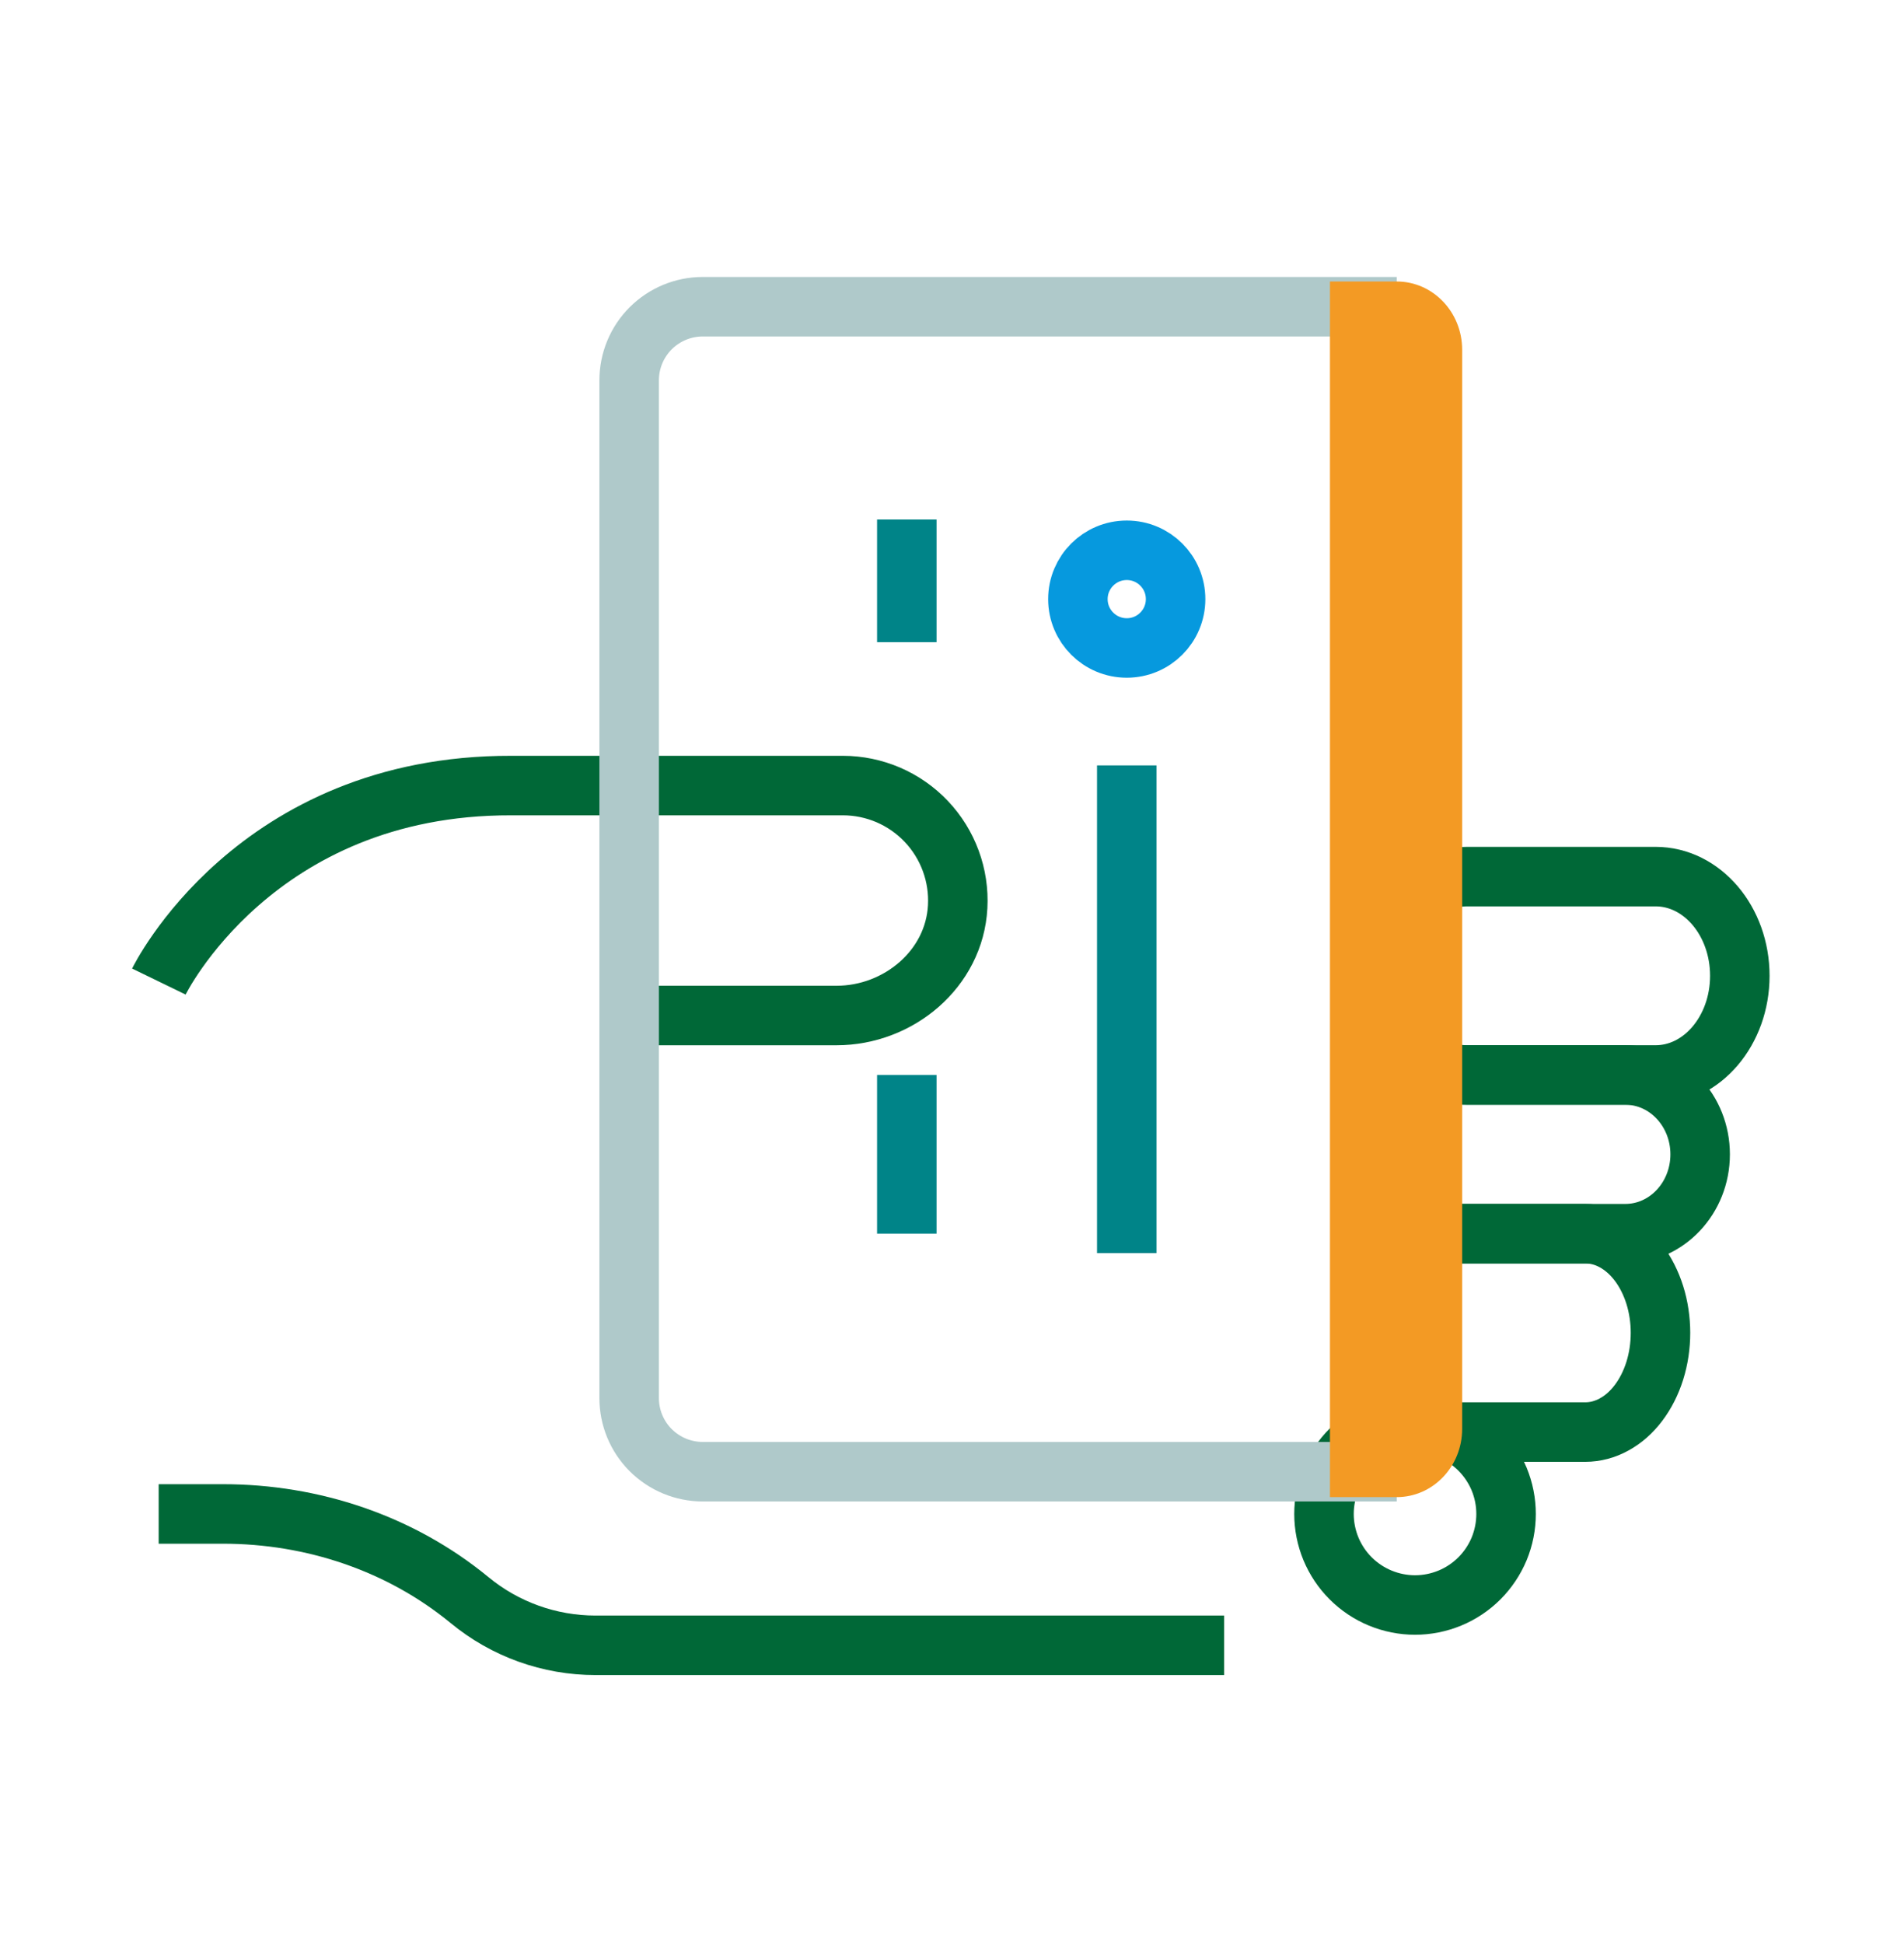
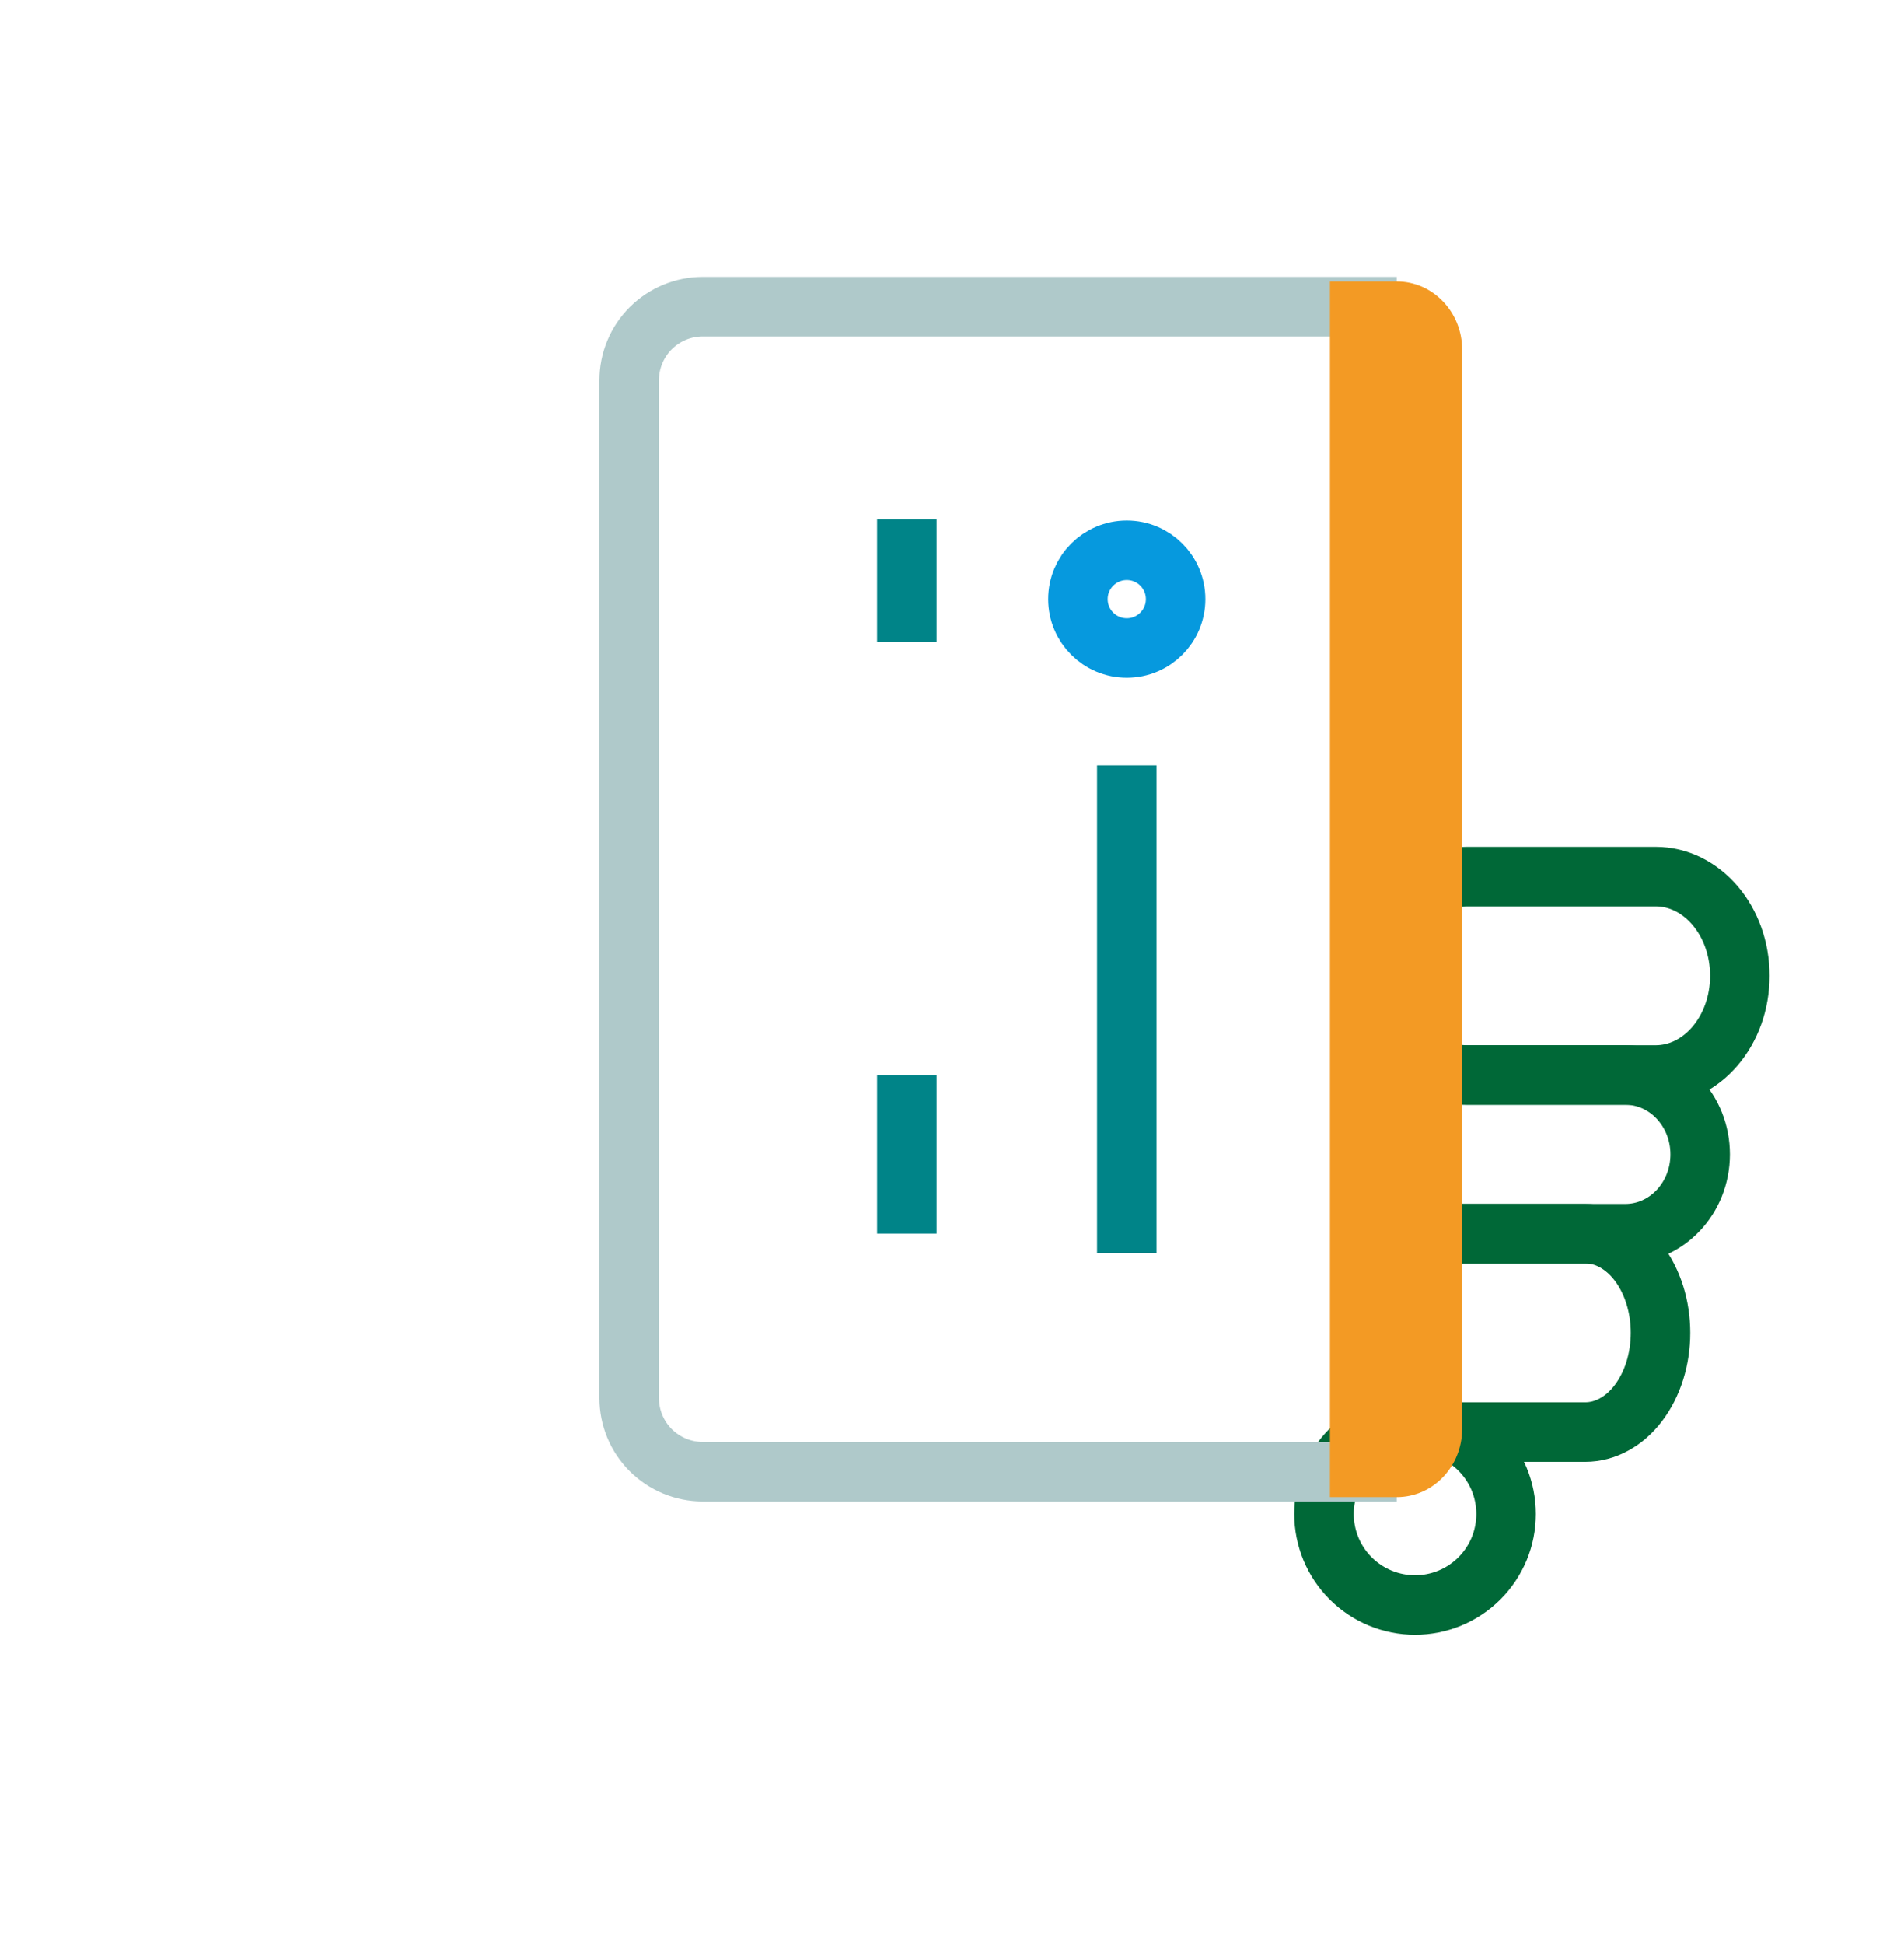
<svg xmlns="http://www.w3.org/2000/svg" width="48" height="49" viewBox="0 0 48 49" fill="none">
  <path d="M41.737 22.095H36.985C35.812 22.095 34.861 23.214 34.861 24.595C34.861 25.975 35.812 27.095 36.985 27.095H41.737C42.91 27.095 43.861 25.975 43.861 24.595C43.861 23.214 42.91 22.095 41.737 22.095Z" stroke="#006837" stroke-width="1.5" stroke-linejoin="round" />
  <path d="M40.973 27.095H36.749C35.706 27.095 34.861 27.99 34.861 29.095C34.861 30.199 35.706 31.095 36.749 31.095H40.973C42.016 31.095 42.861 30.199 42.861 29.095C42.861 27.99 42.016 27.095 40.973 27.095Z" stroke="#006837" stroke-width="1.5" stroke-linejoin="round" />
  <path d="M36.755 36.095H39.966C40.215 36.095 40.462 36.03 40.691 35.904C40.921 35.779 41.13 35.595 41.306 35.362C41.482 35.13 41.621 34.855 41.717 34.551C41.812 34.248 41.861 33.923 41.861 33.595V33.595C41.861 33.266 41.812 32.941 41.717 32.638C41.621 32.335 41.482 32.059 41.306 31.827C41.13 31.595 40.921 31.411 40.691 31.285C40.462 31.159 40.215 31.095 39.966 31.095H36.755C36.253 31.095 35.771 31.358 35.416 31.827C35.061 32.296 34.861 32.932 34.861 33.595C34.861 34.258 35.061 34.894 35.416 35.362C35.771 35.831 36.253 36.095 36.755 36.095Z" stroke="#006837" stroke-width="1.5" stroke-linejoin="round" />
  <path d="M35.673 40.454C35.975 40.454 36.273 40.394 36.552 40.279C36.83 40.164 37.083 39.995 37.296 39.782C37.509 39.569 37.678 39.316 37.794 39.038C37.909 38.759 37.968 38.461 37.968 38.16V38.16C37.968 37.858 37.909 37.56 37.794 37.281C37.678 37.003 37.509 36.75 37.296 36.537C37.083 36.324 36.83 36.154 36.552 36.039C36.273 35.924 35.975 35.864 35.673 35.864V35.864C35.065 35.864 34.481 36.106 34.051 36.537C33.62 36.967 33.378 37.551 33.378 38.16C33.378 38.461 33.438 38.759 33.553 39.038C33.669 39.316 33.837 39.569 34.051 39.782C34.264 39.995 34.517 40.164 34.795 40.279C35.074 40.394 35.372 40.454 35.673 40.454V40.454Z" stroke="#006837" stroke-width="1.5" stroke-linejoin="round" />
-   <path d="M4 38.159H5.622C7.878 38.159 10.091 38.895 11.836 40.329C12.73 41.067 13.853 41.47 15.013 41.47H30.861" stroke="#006837" stroke-width="1.5" stroke-linejoin="round" />
-   <path d="M15.968 25.596H21.087C22.655 25.596 24.061 24.42 24.143 22.854C24.164 22.461 24.105 22.067 23.969 21.698C23.833 21.329 23.624 20.991 23.353 20.705C23.082 20.419 22.756 20.192 22.395 20.036C22.033 19.881 21.644 19.8 21.25 19.8H12.892C6.414 19.782 4.005 24.74 4.005 24.74" stroke="#006837" stroke-width="1.5" stroke-linejoin="round" />
  <path d="M22.861 13.095L22.861 16.186" stroke="#008488" stroke-width="1.5" stroke-linejoin="round" />
  <path d="M22.861 27.095L22.861 31.095" stroke="#008488" stroke-width="1.5" stroke-linejoin="round" />
  <path d="M35.212 7.731L17.715 7.731C17.224 7.731 16.752 7.927 16.404 8.274C16.056 8.622 15.861 9.094 15.861 9.586L15.861 35.239C15.861 35.731 16.056 36.203 16.404 36.551C16.752 36.898 17.224 37.094 17.715 37.094L35.212 37.094" stroke="#AFC9CA" stroke-width="1.5" stroke-linejoin="round" />
  <path d="M28.406 19.292L28.406 31.584" stroke="#008488" stroke-width="1.5" stroke-linejoin="round" />
  <path d="M27.174 15.101C27.174 15.781 27.726 16.332 28.406 16.332C29.086 16.332 29.637 15.781 29.637 15.101C29.637 14.421 29.086 13.87 28.406 13.87C27.726 13.87 27.174 14.421 27.174 15.101Z" stroke="#0699DE" stroke-width="1.5" stroke-linejoin="round" />
  <path d="M35.212 37.735C36.123 37.735 36.861 36.965 36.861 36.014L36.861 8.815C36.861 7.865 36.123 7.095 35.212 7.095L33.528 7.095L33.528 37.735L35.212 37.735Z" fill="#F39A24" />
</svg>